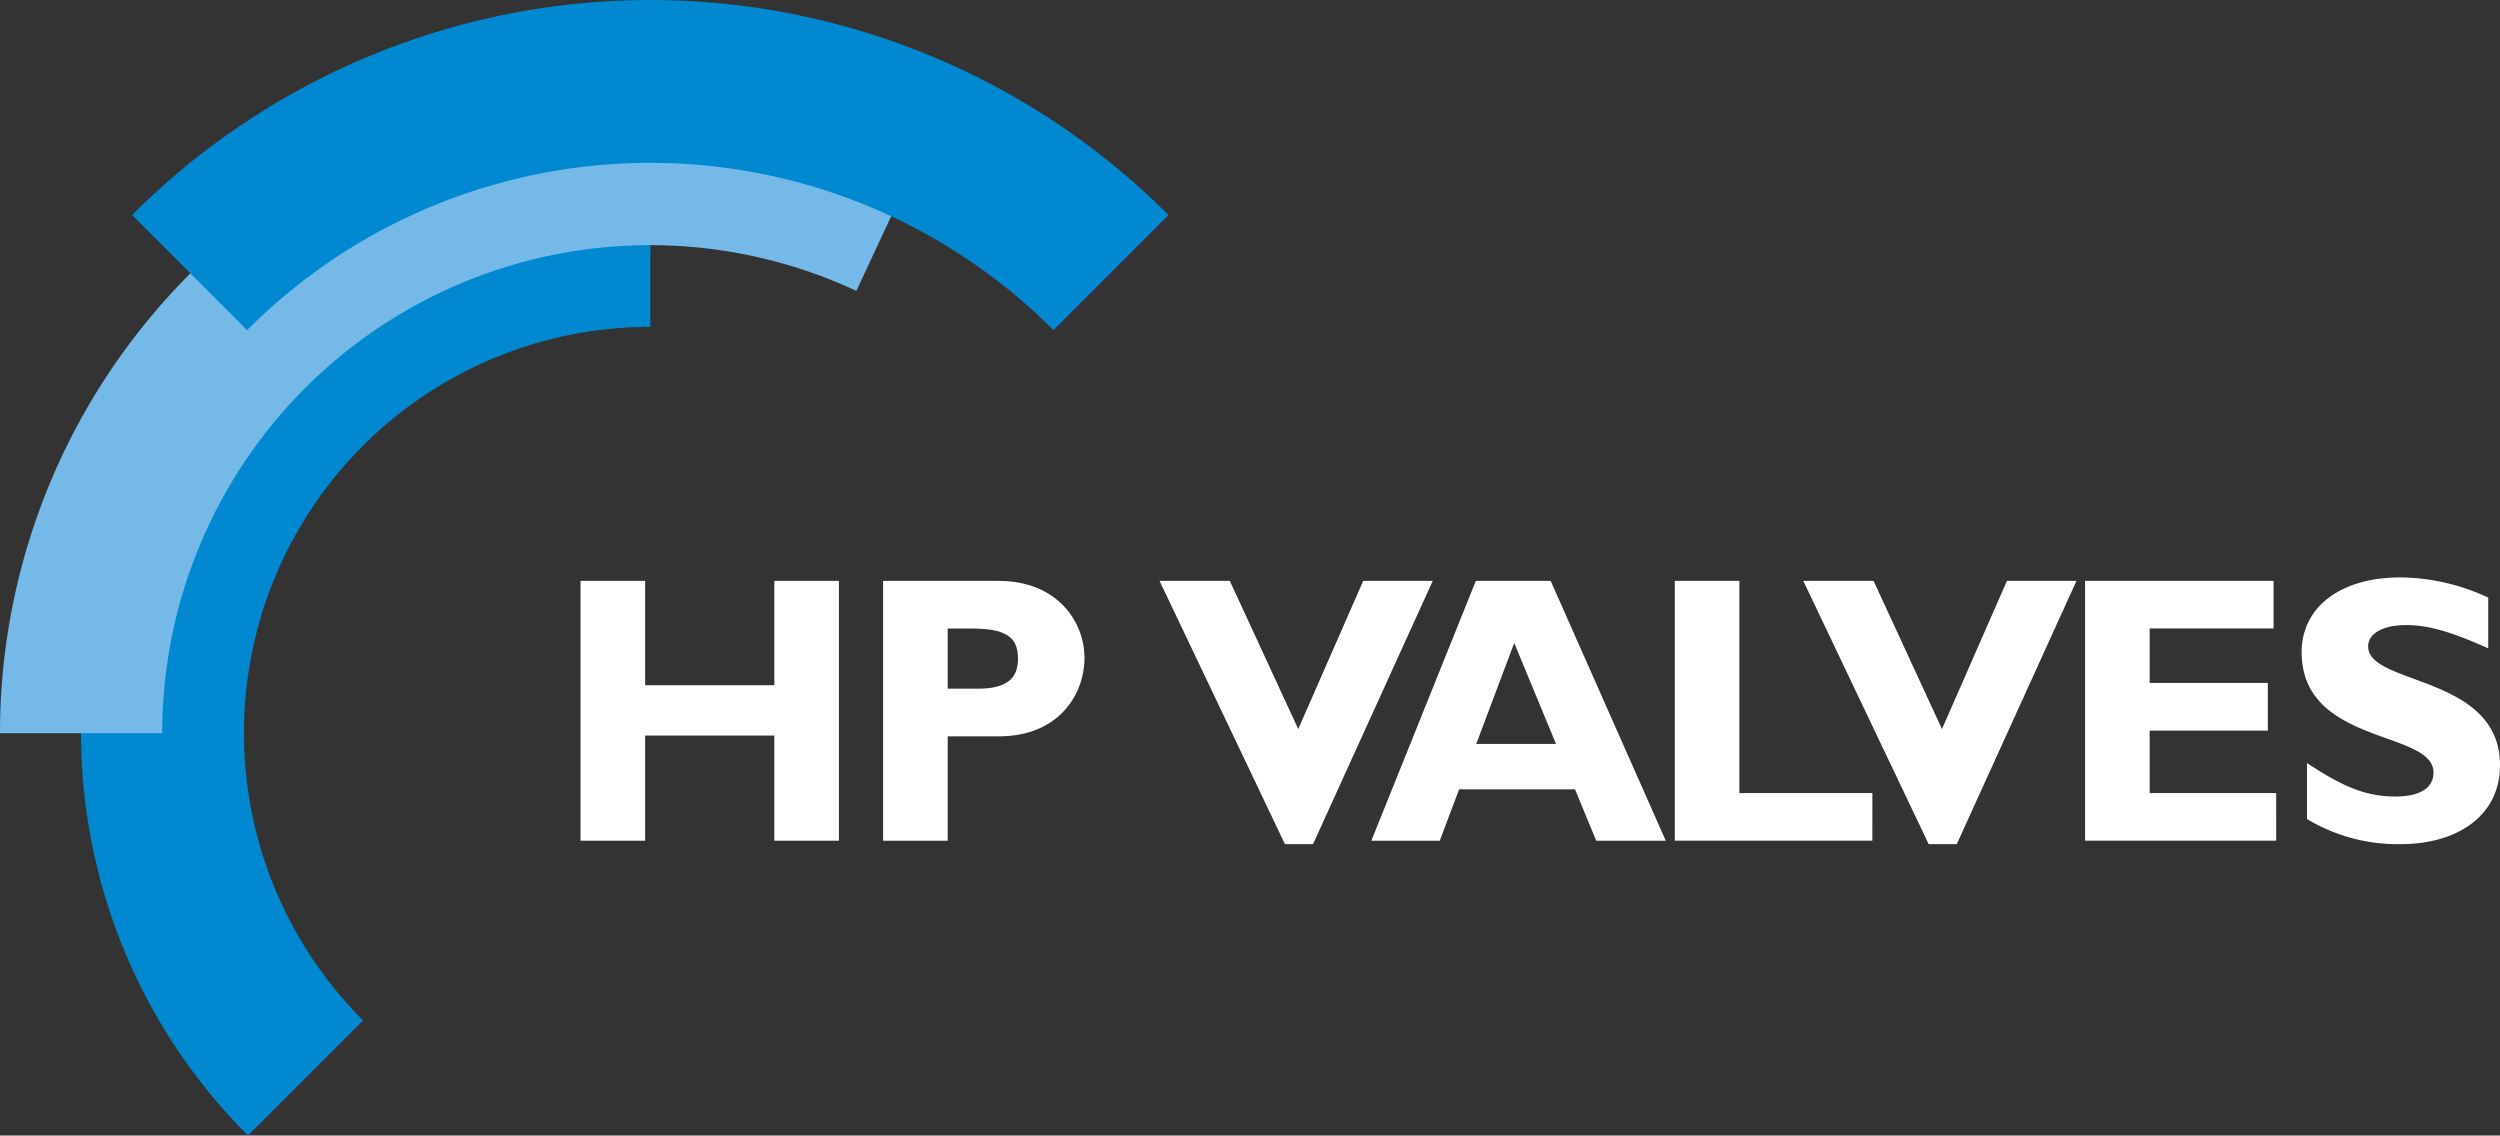
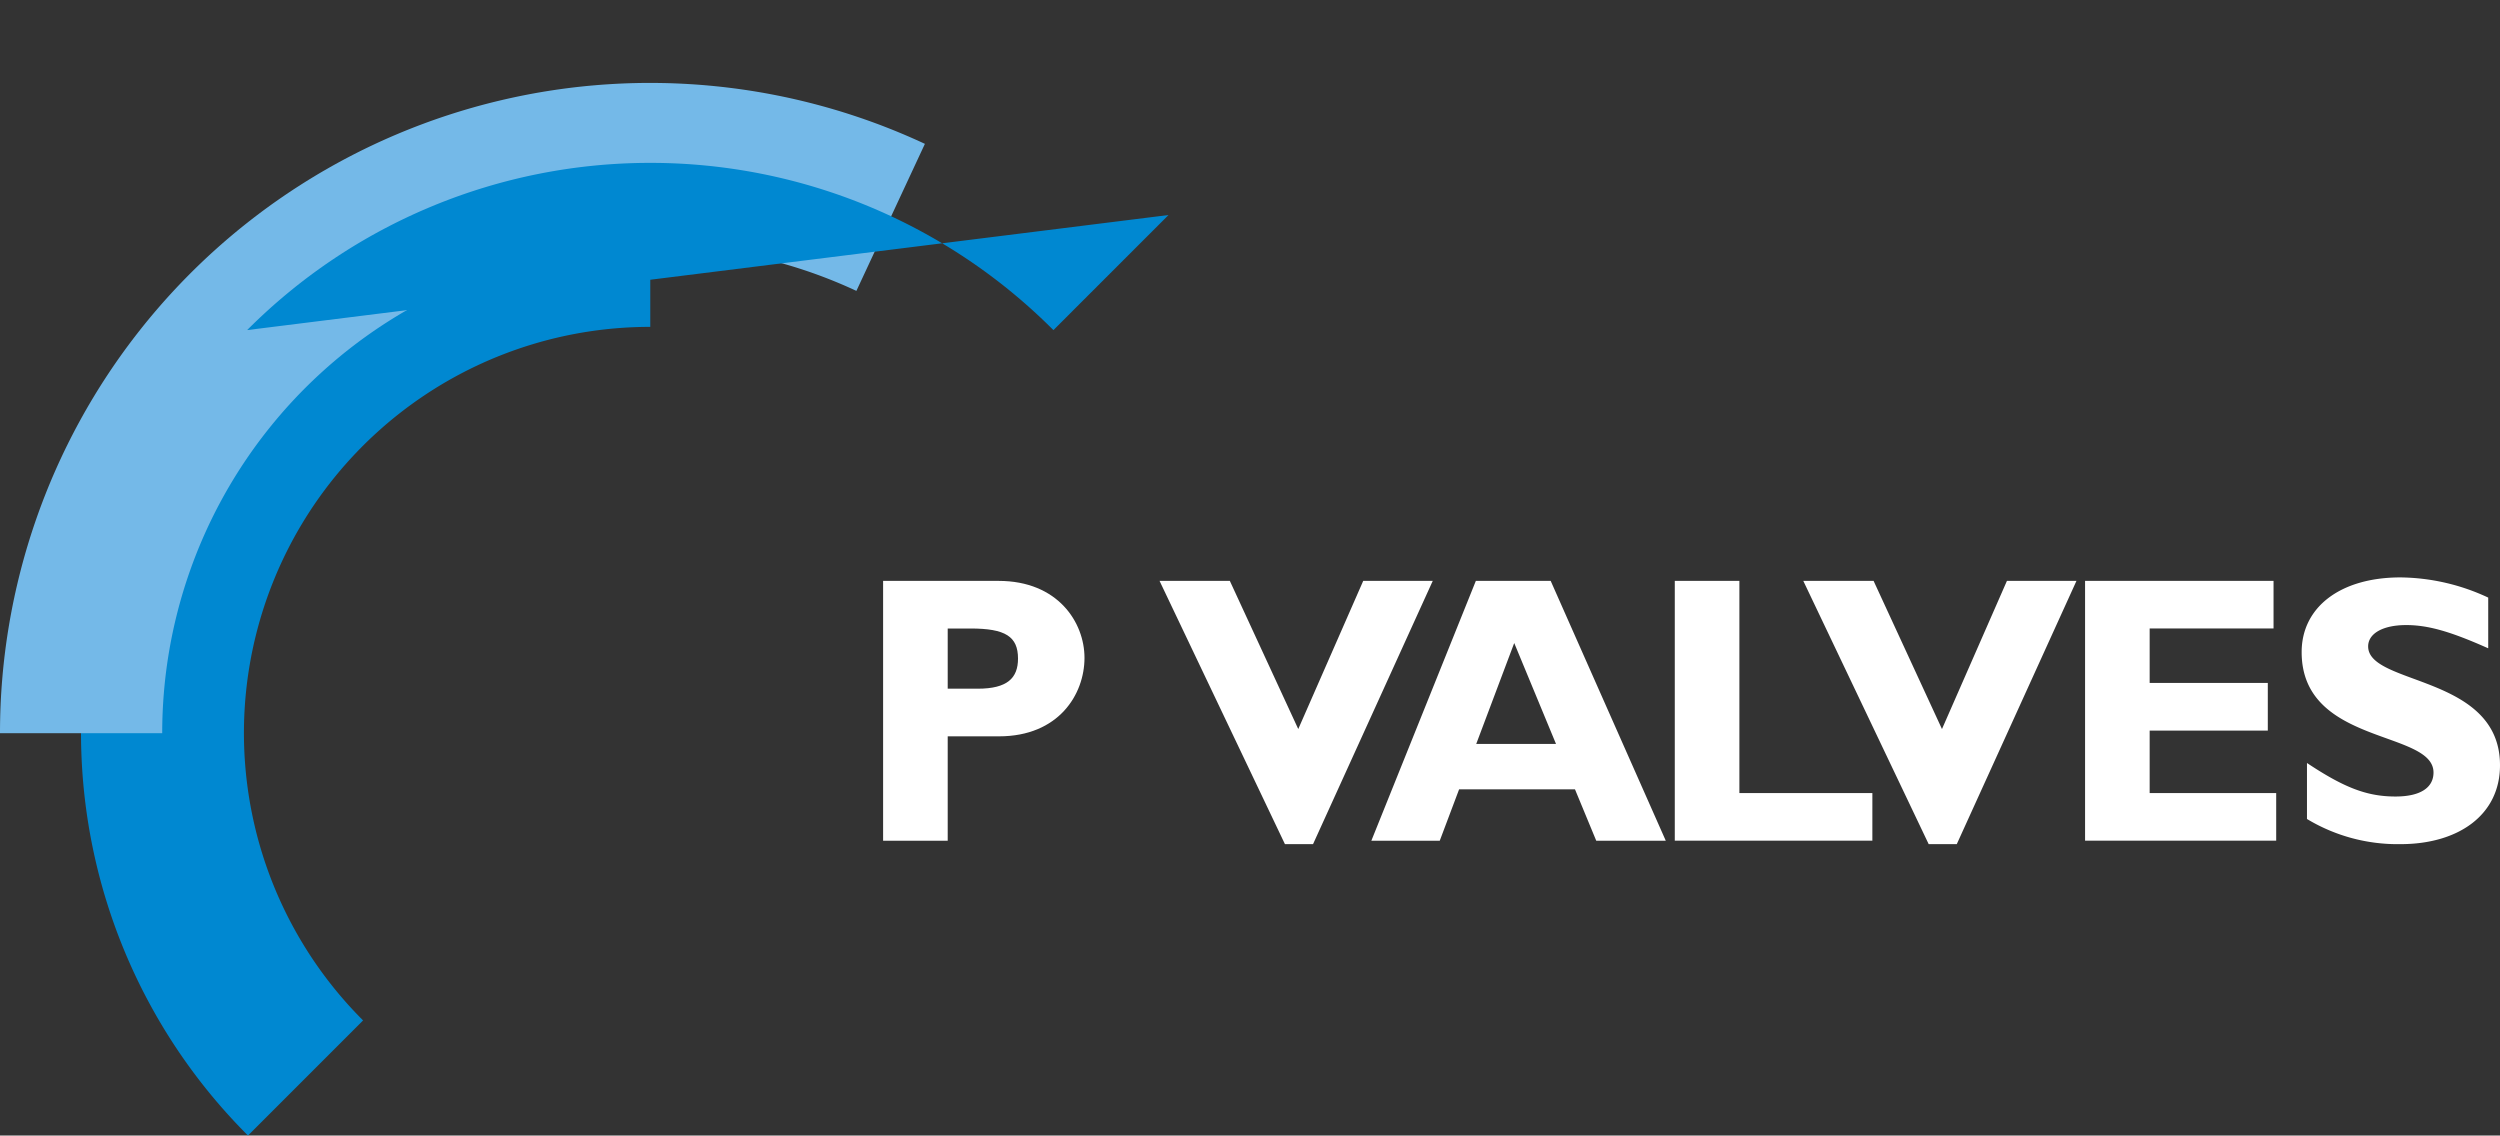
<svg xmlns="http://www.w3.org/2000/svg" width="217.952" height="98.997" viewBox="0 0 217.952 98.997">
  <rect x="0" y="0" width="217.952" height="98.997" fill="#333333" stroke="none" />
  <defs>
    <clipPath id="clip-path">
      <rect id="Rectangle_76" data-name="Rectangle 76" width="217.952" height="98.997" fill="none" />
    </clipPath>
  </defs>
  <g id="Group_70" data-name="Group 70" clip-path="url(#clip-path)">
    <path id="Path_90" data-name="Path 90" d="M66.426,48.189v-14.2a49.6,49.6,0,0,0-35.073,84.7l10.035-10.035A35.41,35.41,0,0,1,66.426,48.189" transform="translate(-9.734 -19.692)" fill="#0088d1" />
    <path id="Path_91" data-name="Path 91" d="M74.661,35.319,80.634,22.5A56.678,56.678,0,0,0,0,73.882H14.142A42.539,42.539,0,0,1,74.661,35.319" transform="translate(0 -9.959)" fill="#74b9e8" />
-     <path id="Path_92" data-name="Path 92" d="M72.548,14.2a49.572,49.572,0,0,1,35.145,14.581l10.034-10.035a63.822,63.822,0,0,0-90.359,0L37.4,28.778A49.571,49.571,0,0,1,72.548,14.2" transform="translate(-15.855)" fill="#0088d1" />
-     <path id="Path_93" data-name="Path 93" d="M142.838,143.034h-5.631v-9.167H125.944v9.167h-5.632V120.381h5.632v9.1h11.263v-9.1h5.631Z" transform="translate(-69.701 -69.741)" fill="#fff" />
+     <path id="Path_92" data-name="Path 92" d="M72.548,14.2a49.572,49.572,0,0,1,35.145,14.581l10.034-10.035L37.4,28.778A49.571,49.571,0,0,1,72.548,14.2" transform="translate(-15.855)" fill="#0088d1" />
    <path id="Path_94" data-name="Path 94" d="M188.65,124.534h1.988c3.047,0,4.141.7,4.141,2.624,0,1.694-.927,2.624-3.511,2.624H188.65Zm-5.632-4.152v22.653h5.632v-9.1h4.472c5.2,0,7.453-3.654,7.453-6.843,0-3.089-2.319-6.709-7.487-6.709Z" transform="translate(-106.028 -69.741)" fill="#fff" />
    <path id="Path_95" data-name="Path 95" d="M253.689,143.333h-2.451l-10.932-22.952h6.128L252.4,133.3l5.665-12.92h6.062Z" transform="translate(-139.217 -69.741)" fill="#fff" />
    <path id="Path_96" data-name="Path 96" d="M300.3,134.6h-6.957l3.313-8.8Zm-.464-14.216h-6.526l-9.11,22.653h5.963l1.689-4.484h10.1l1.855,4.484h6.062Z" transform="translate(-164.645 -69.741)" fill="#fff" />
    <path id="Path_97" data-name="Path 97" d="M364.311,143.034H347.086V120.381h5.632v18.5h11.594Z" transform="translate(-201.077 -69.741)" fill="#fff" />
    <path id="Path_98" data-name="Path 98" d="M387.1,143.333h-2.451l-10.932-22.952h6.129l5.963,12.92,5.664-12.92h6.062Z" transform="translate(-216.506 -69.741)" fill="#fff" />
    <path id="Path_99" data-name="Path 99" d="M448.779,143.034H432.116V120.381h16.431v4.152h-10.8v4.749h10.3v4.152h-10.3v5.447h11.031Z" transform="translate(-250.338 -69.741)" fill="#fff" />
    <path id="Path_100" data-name="Path 100" d="M493.267,125.849c-3.28-1.462-5.233-2.026-7.155-2.026-2.02,0-3.313.731-3.313,1.86,0,3.421,11.495,2.458,11.495,10.363,0,4.351-3.644,6.876-8.679,6.876a15.288,15.288,0,0,1-8.149-2.193v-4.882c3.246,2.159,5.234,2.923,7.718,2.923,2.153,0,3.313-.764,3.313-2.092,0-3.72-11.495-2.358-11.495-10.5,0-3.919,3.379-6.51,8.613-6.51a18.441,18.441,0,0,1,7.652,1.76Z" transform="translate(-276.342 -69.329)" fill="#fff" />
  </g>
</svg>